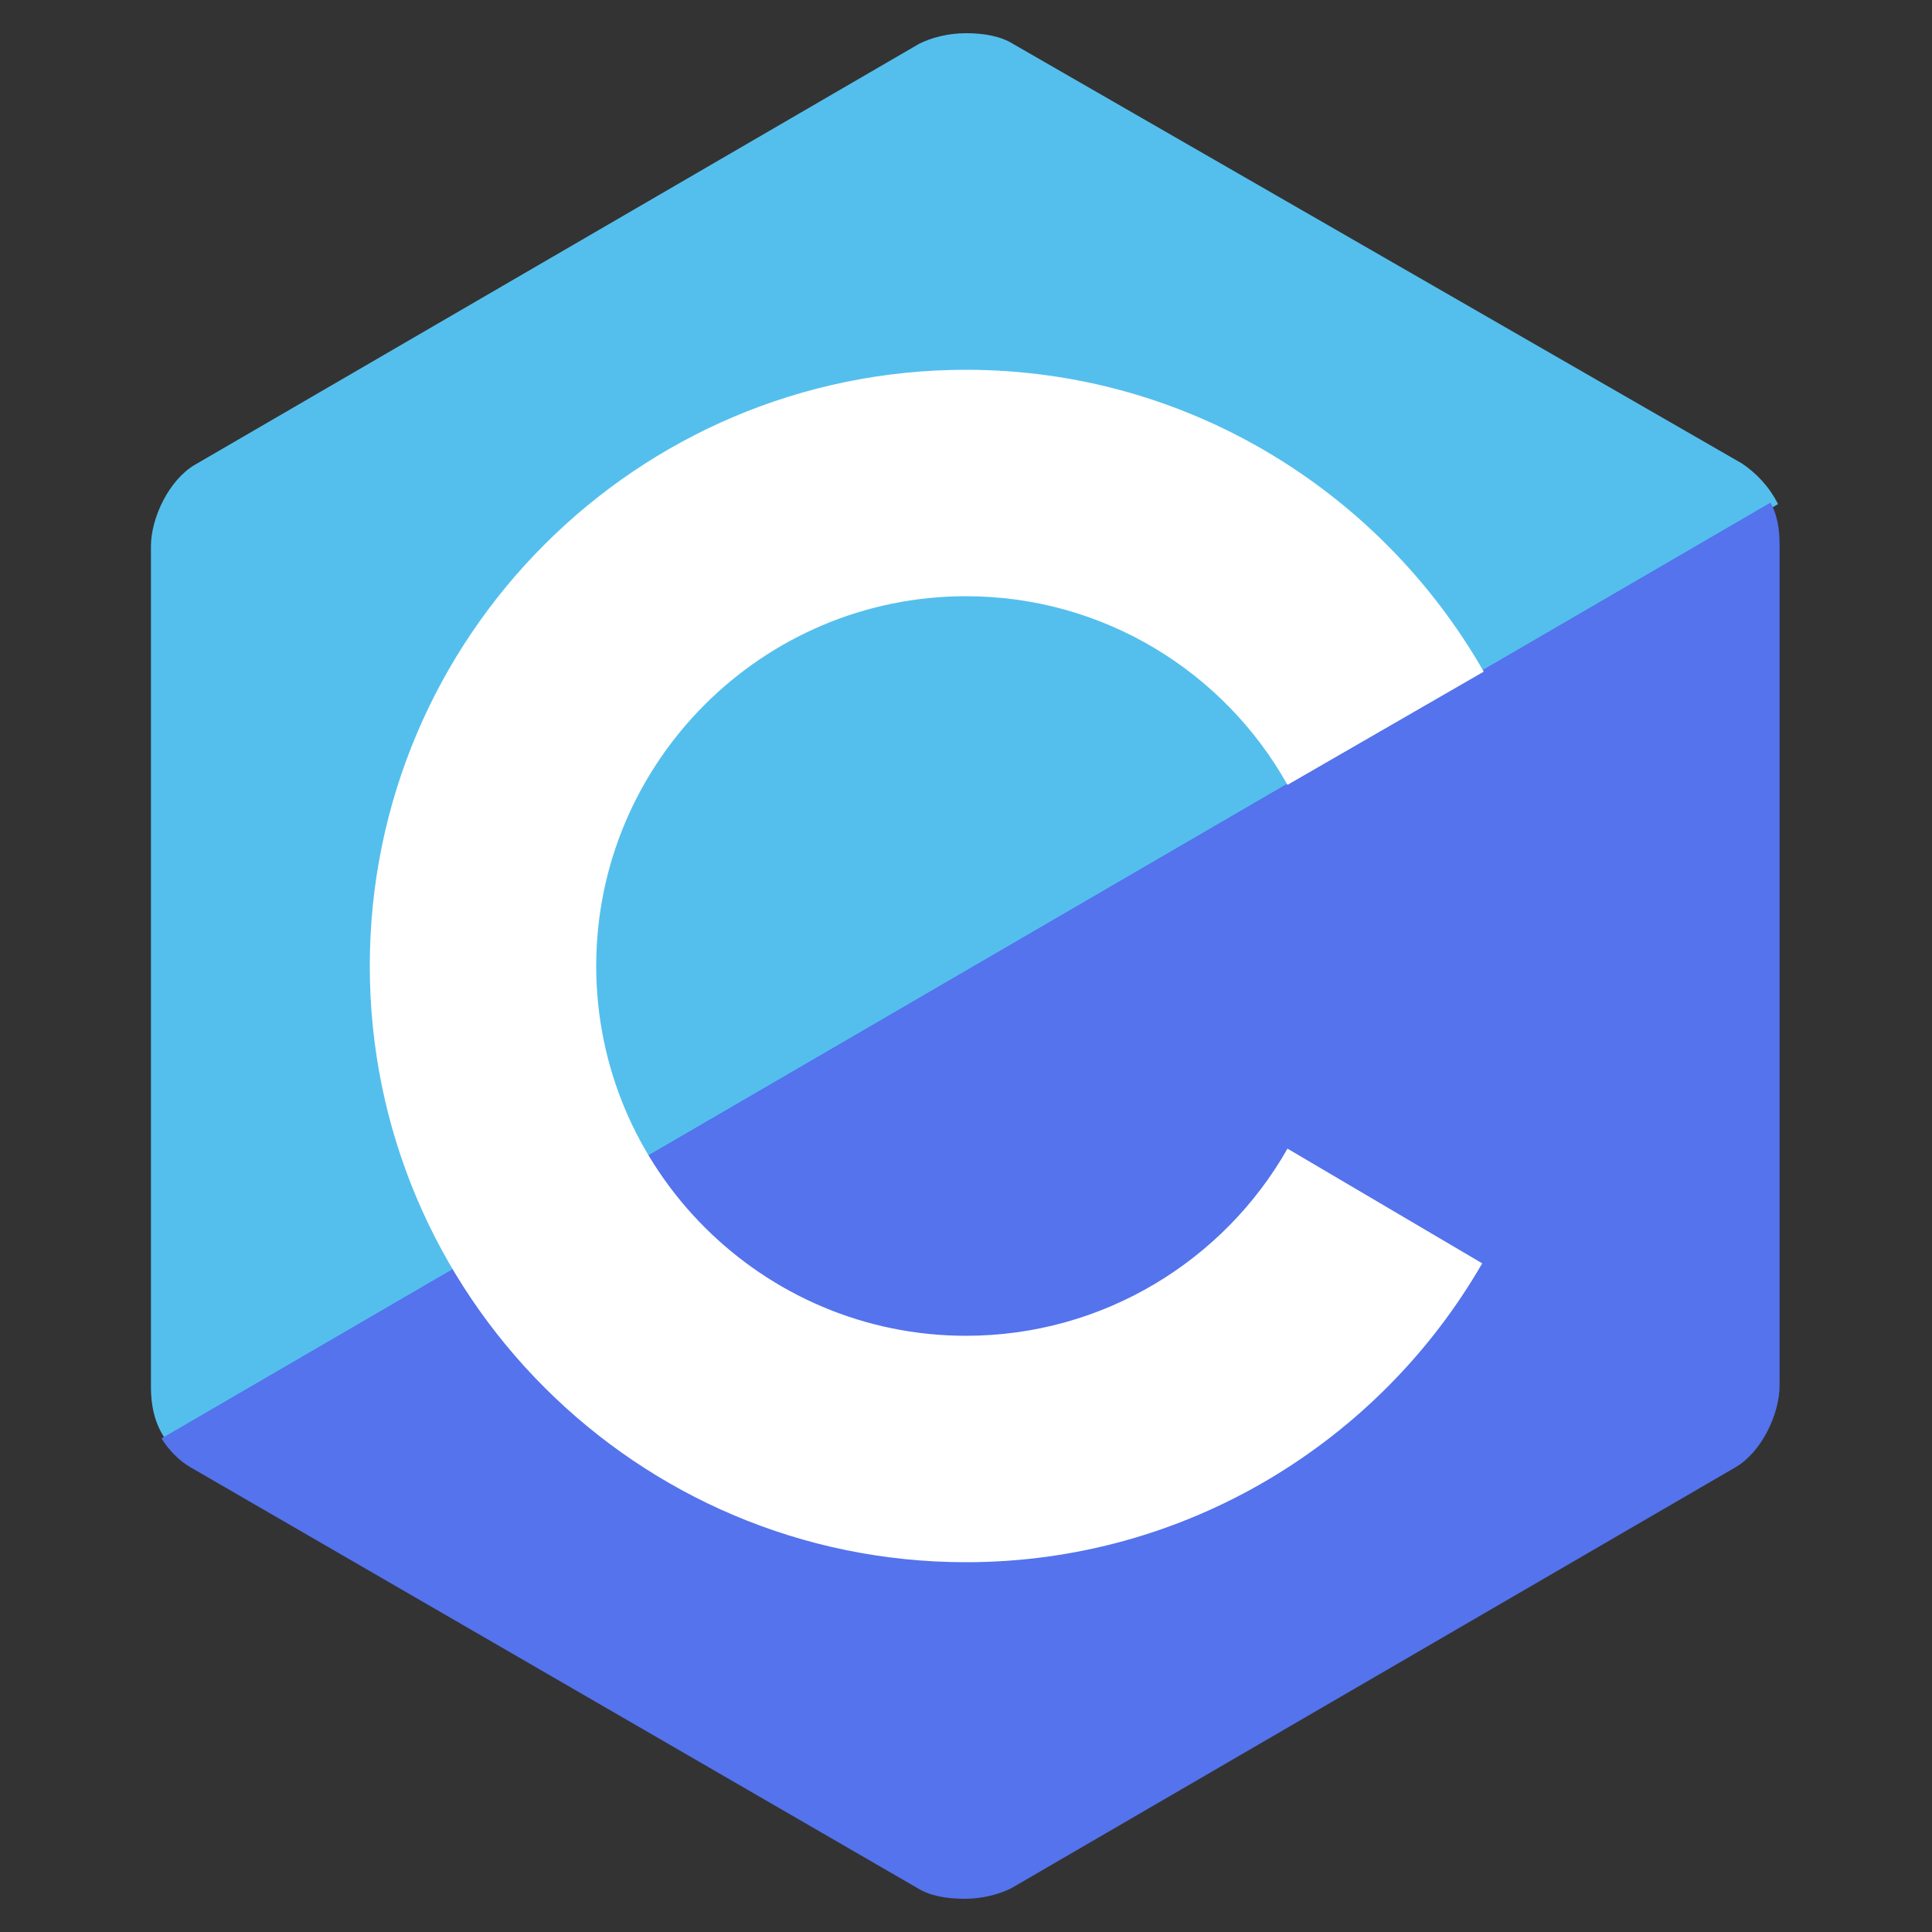
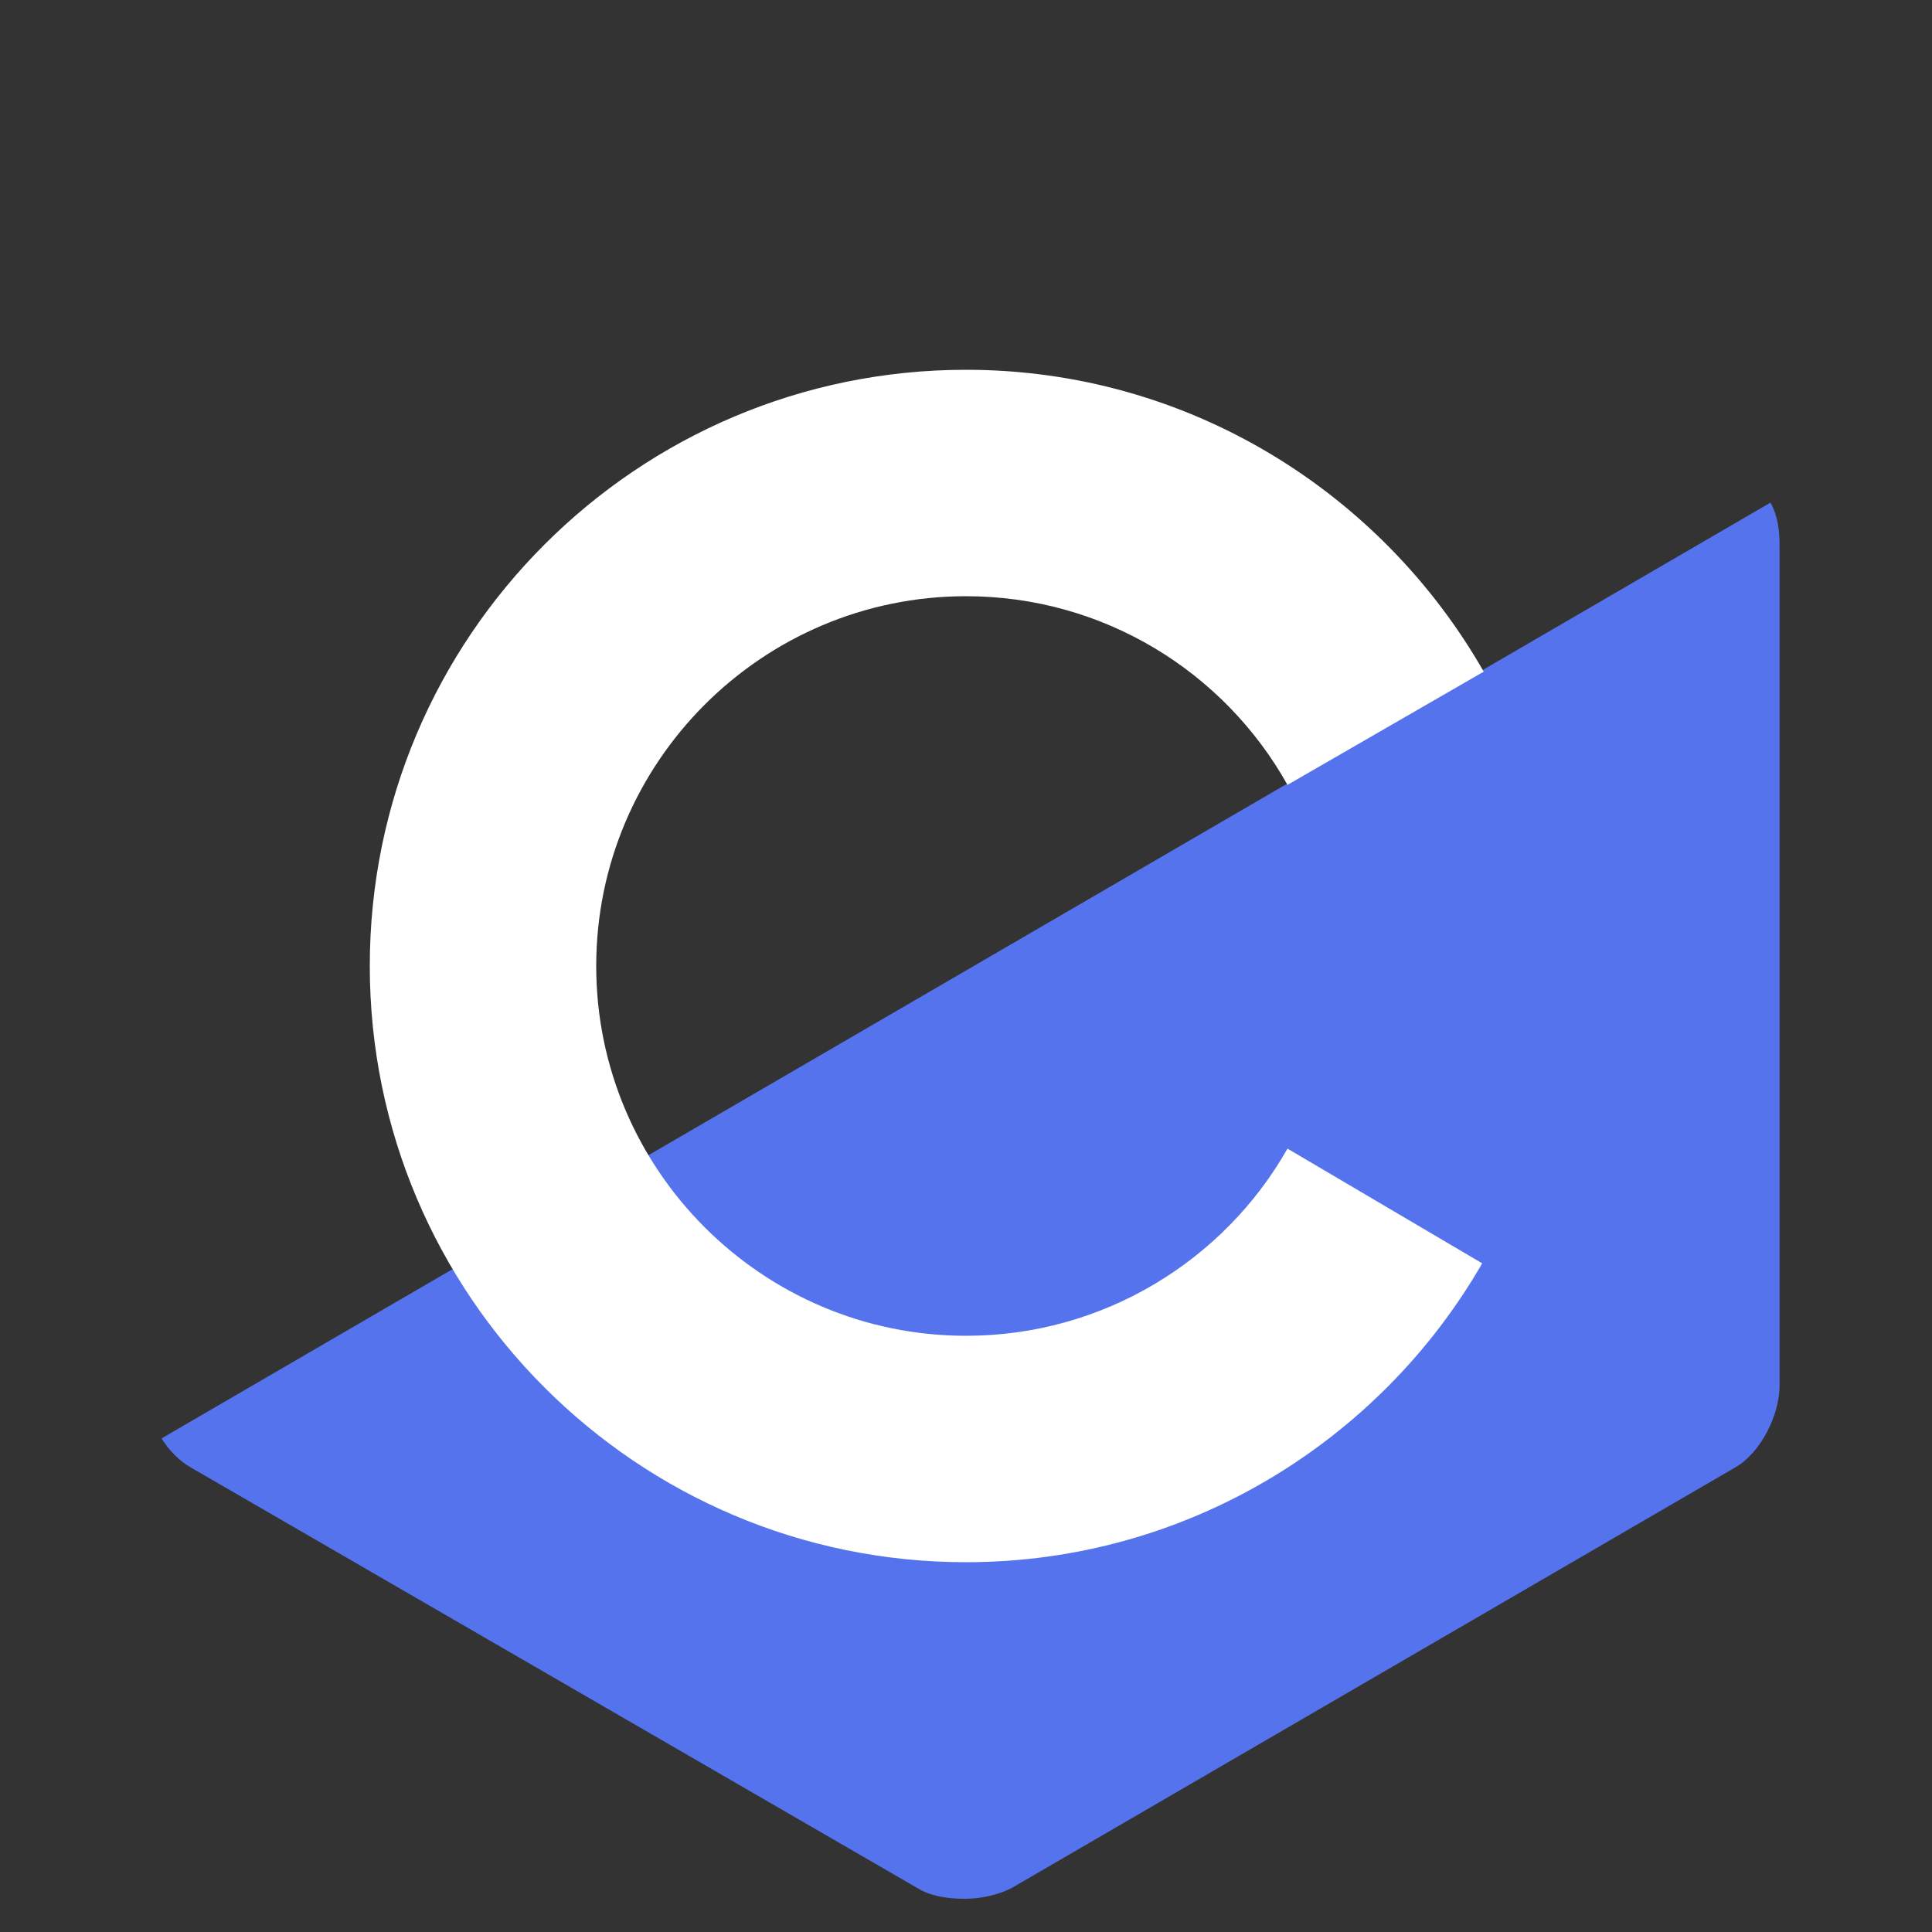
<svg xmlns="http://www.w3.org/2000/svg" width="80" height="80" viewBox="0 0 80 80" fill="none">
  <rect x="0" y="0" width="80" height="80" fill="#333333" stroke="none" />
-   <path d="M72.125 19.188L41.938 1.812C41.438 1.5 40.75 1.375 40 1.375C39.25 1.375 38.562 1.562 38.062 1.812L8.062 19.25C7 19.875 6.25 21.438 6.25 22.625V57.438C6.25 58.125 6.375 58.938 6.875 59.625L73.625 20.875C73.25 20.125 72.688 19.562 72.125 19.188Z" fill="#54BFED" />
  <path d="M6.688 59.562C7 60.062 7.438 60.5 7.875 60.75L38 78.188C38.5 78.5 39.188 78.625 39.938 78.625C40.688 78.625 41.375 78.438 41.875 78.188L71.875 60.75C72.938 60.125 73.688 58.562 73.688 57.375V22.562C73.688 22 73.625 21.375 73.312 20.812L6.688 59.562Z" fill="#5473ED" />
  <path d="M53.312 47.562C50.688 52.188 45.688 55.312 40 55.312C31.562 55.312 24.688 48.438 24.688 40C24.688 31.562 31.562 24.688 40 24.688C45.688 24.688 50.688 27.812 53.312 32.5L61.438 27.812C57.188 20.375 49.188 15.312 40 15.312C26.375 15.312 15.312 26.375 15.312 40C15.312 53.625 26.375 64.688 40 64.688C49.125 64.688 57.125 59.688 61.375 52.312L53.312 47.562Z" fill="white" />
</svg>